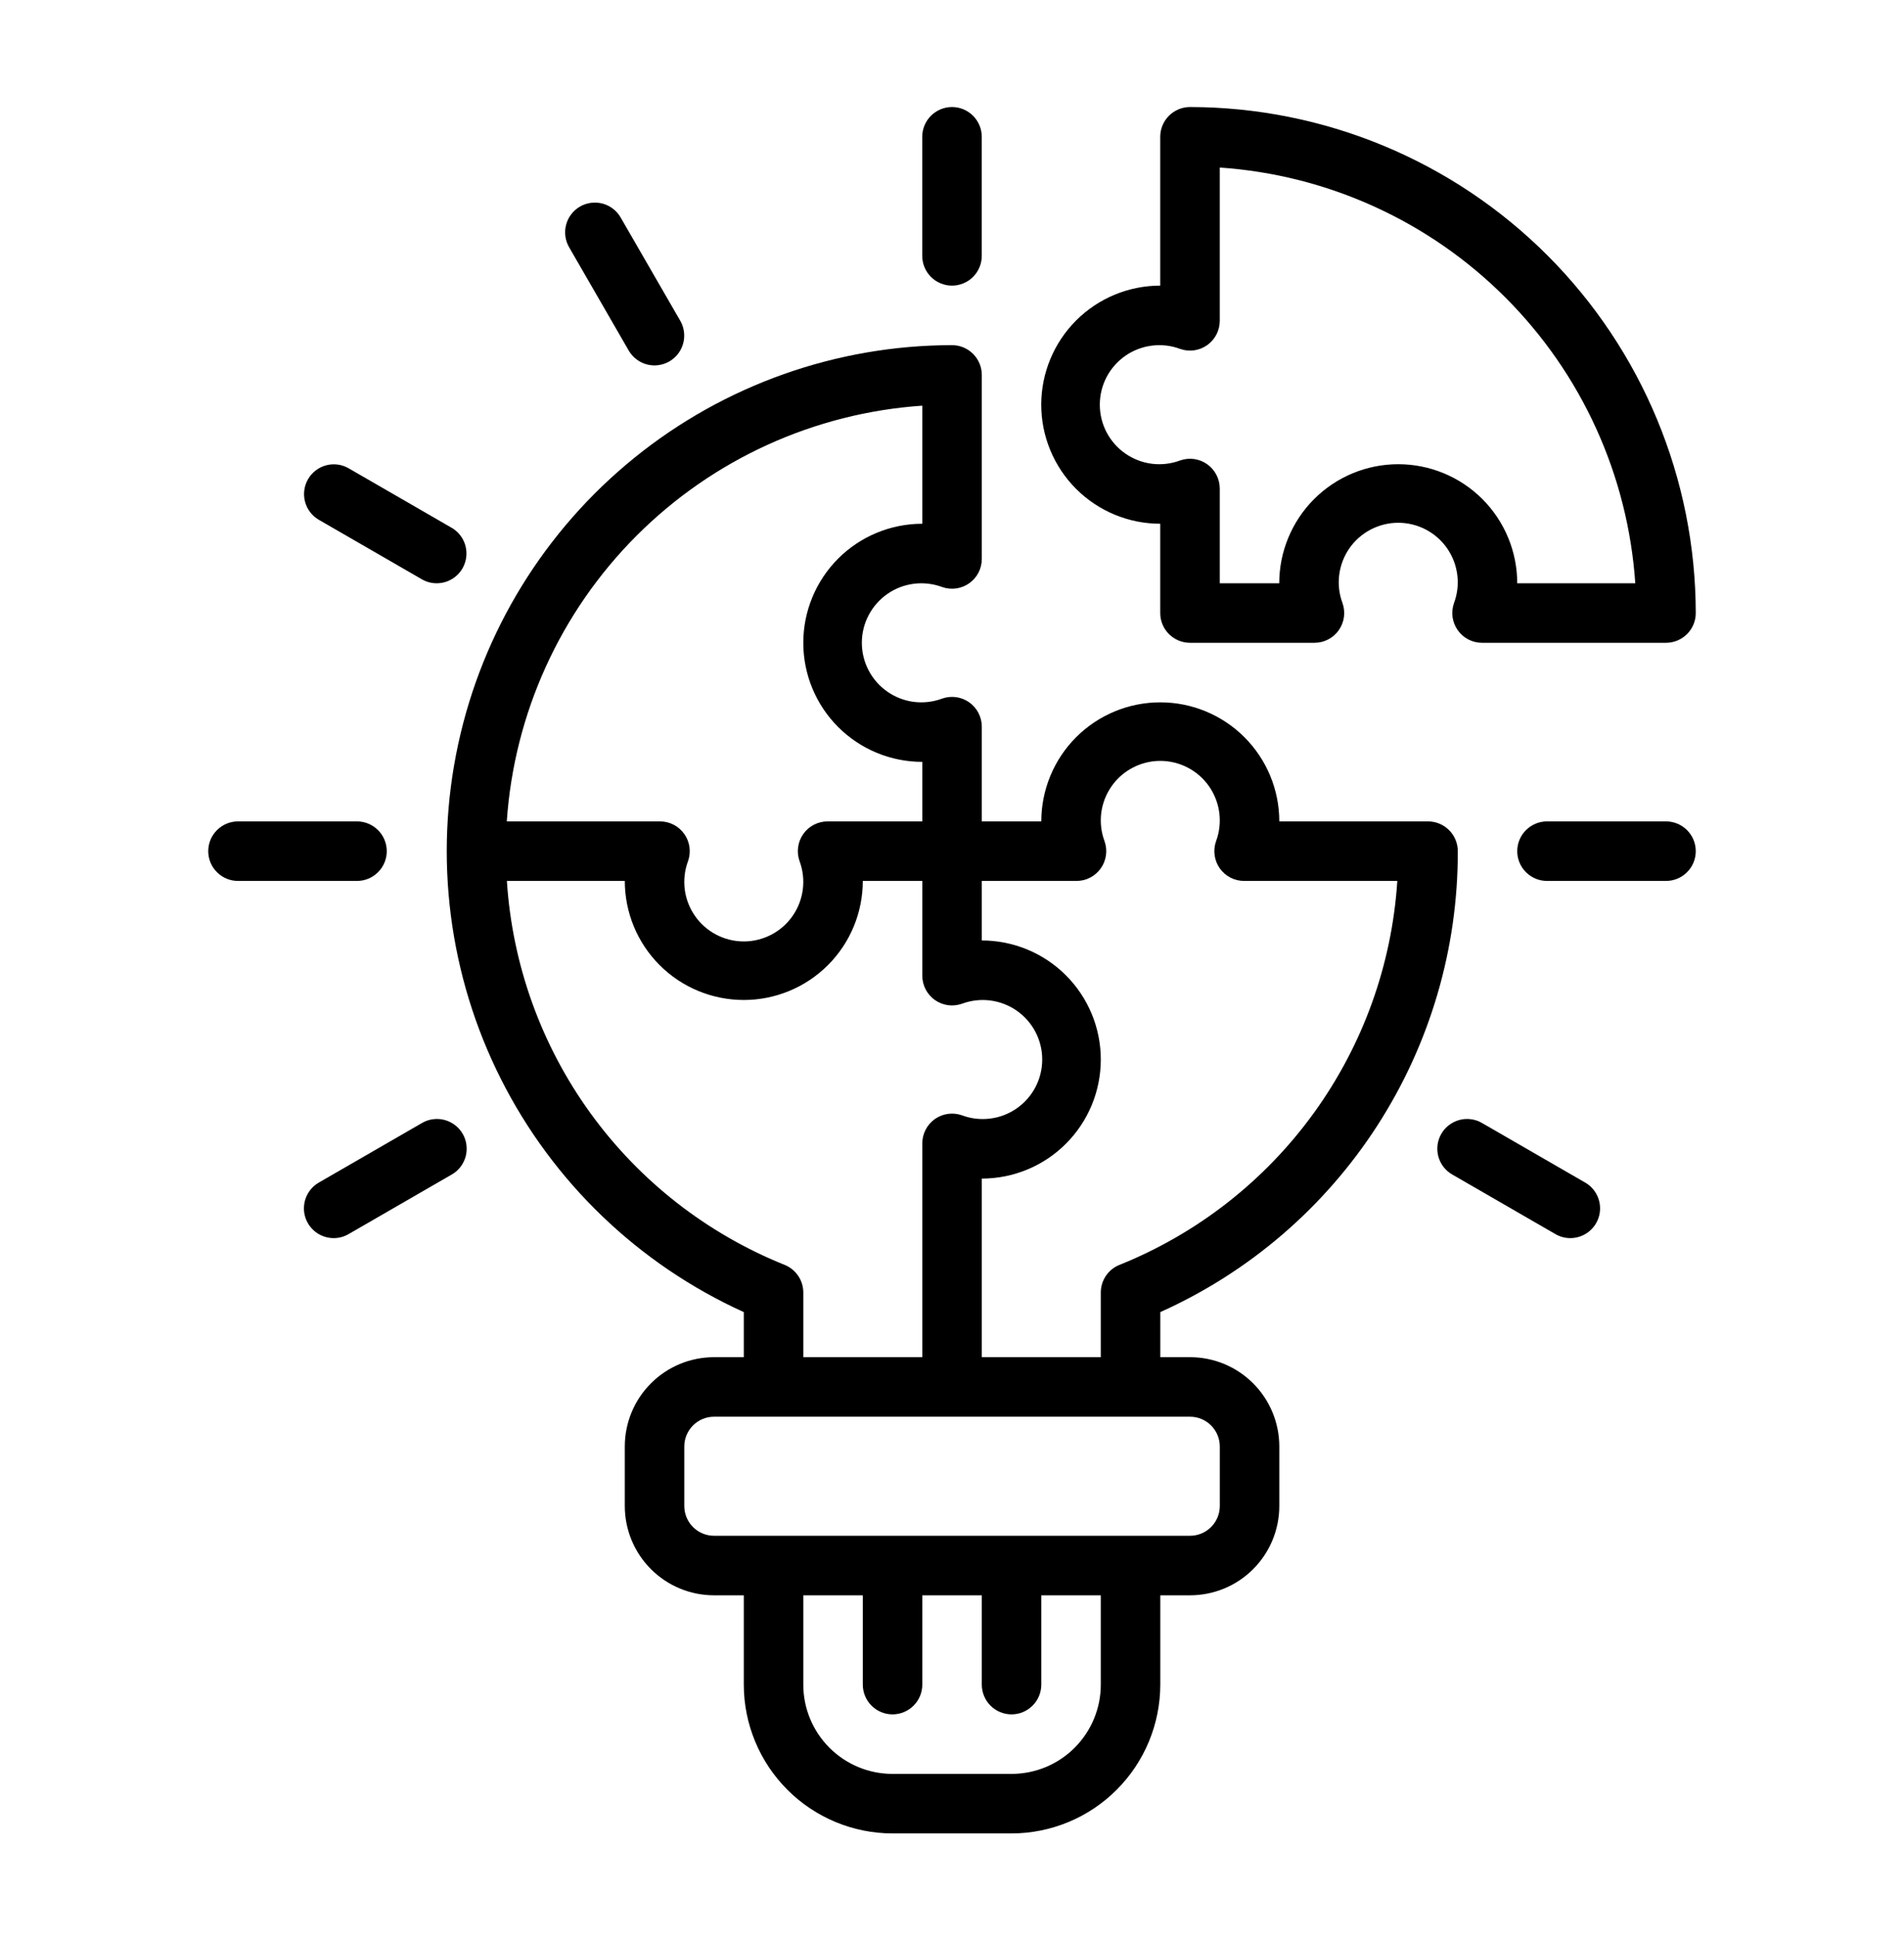
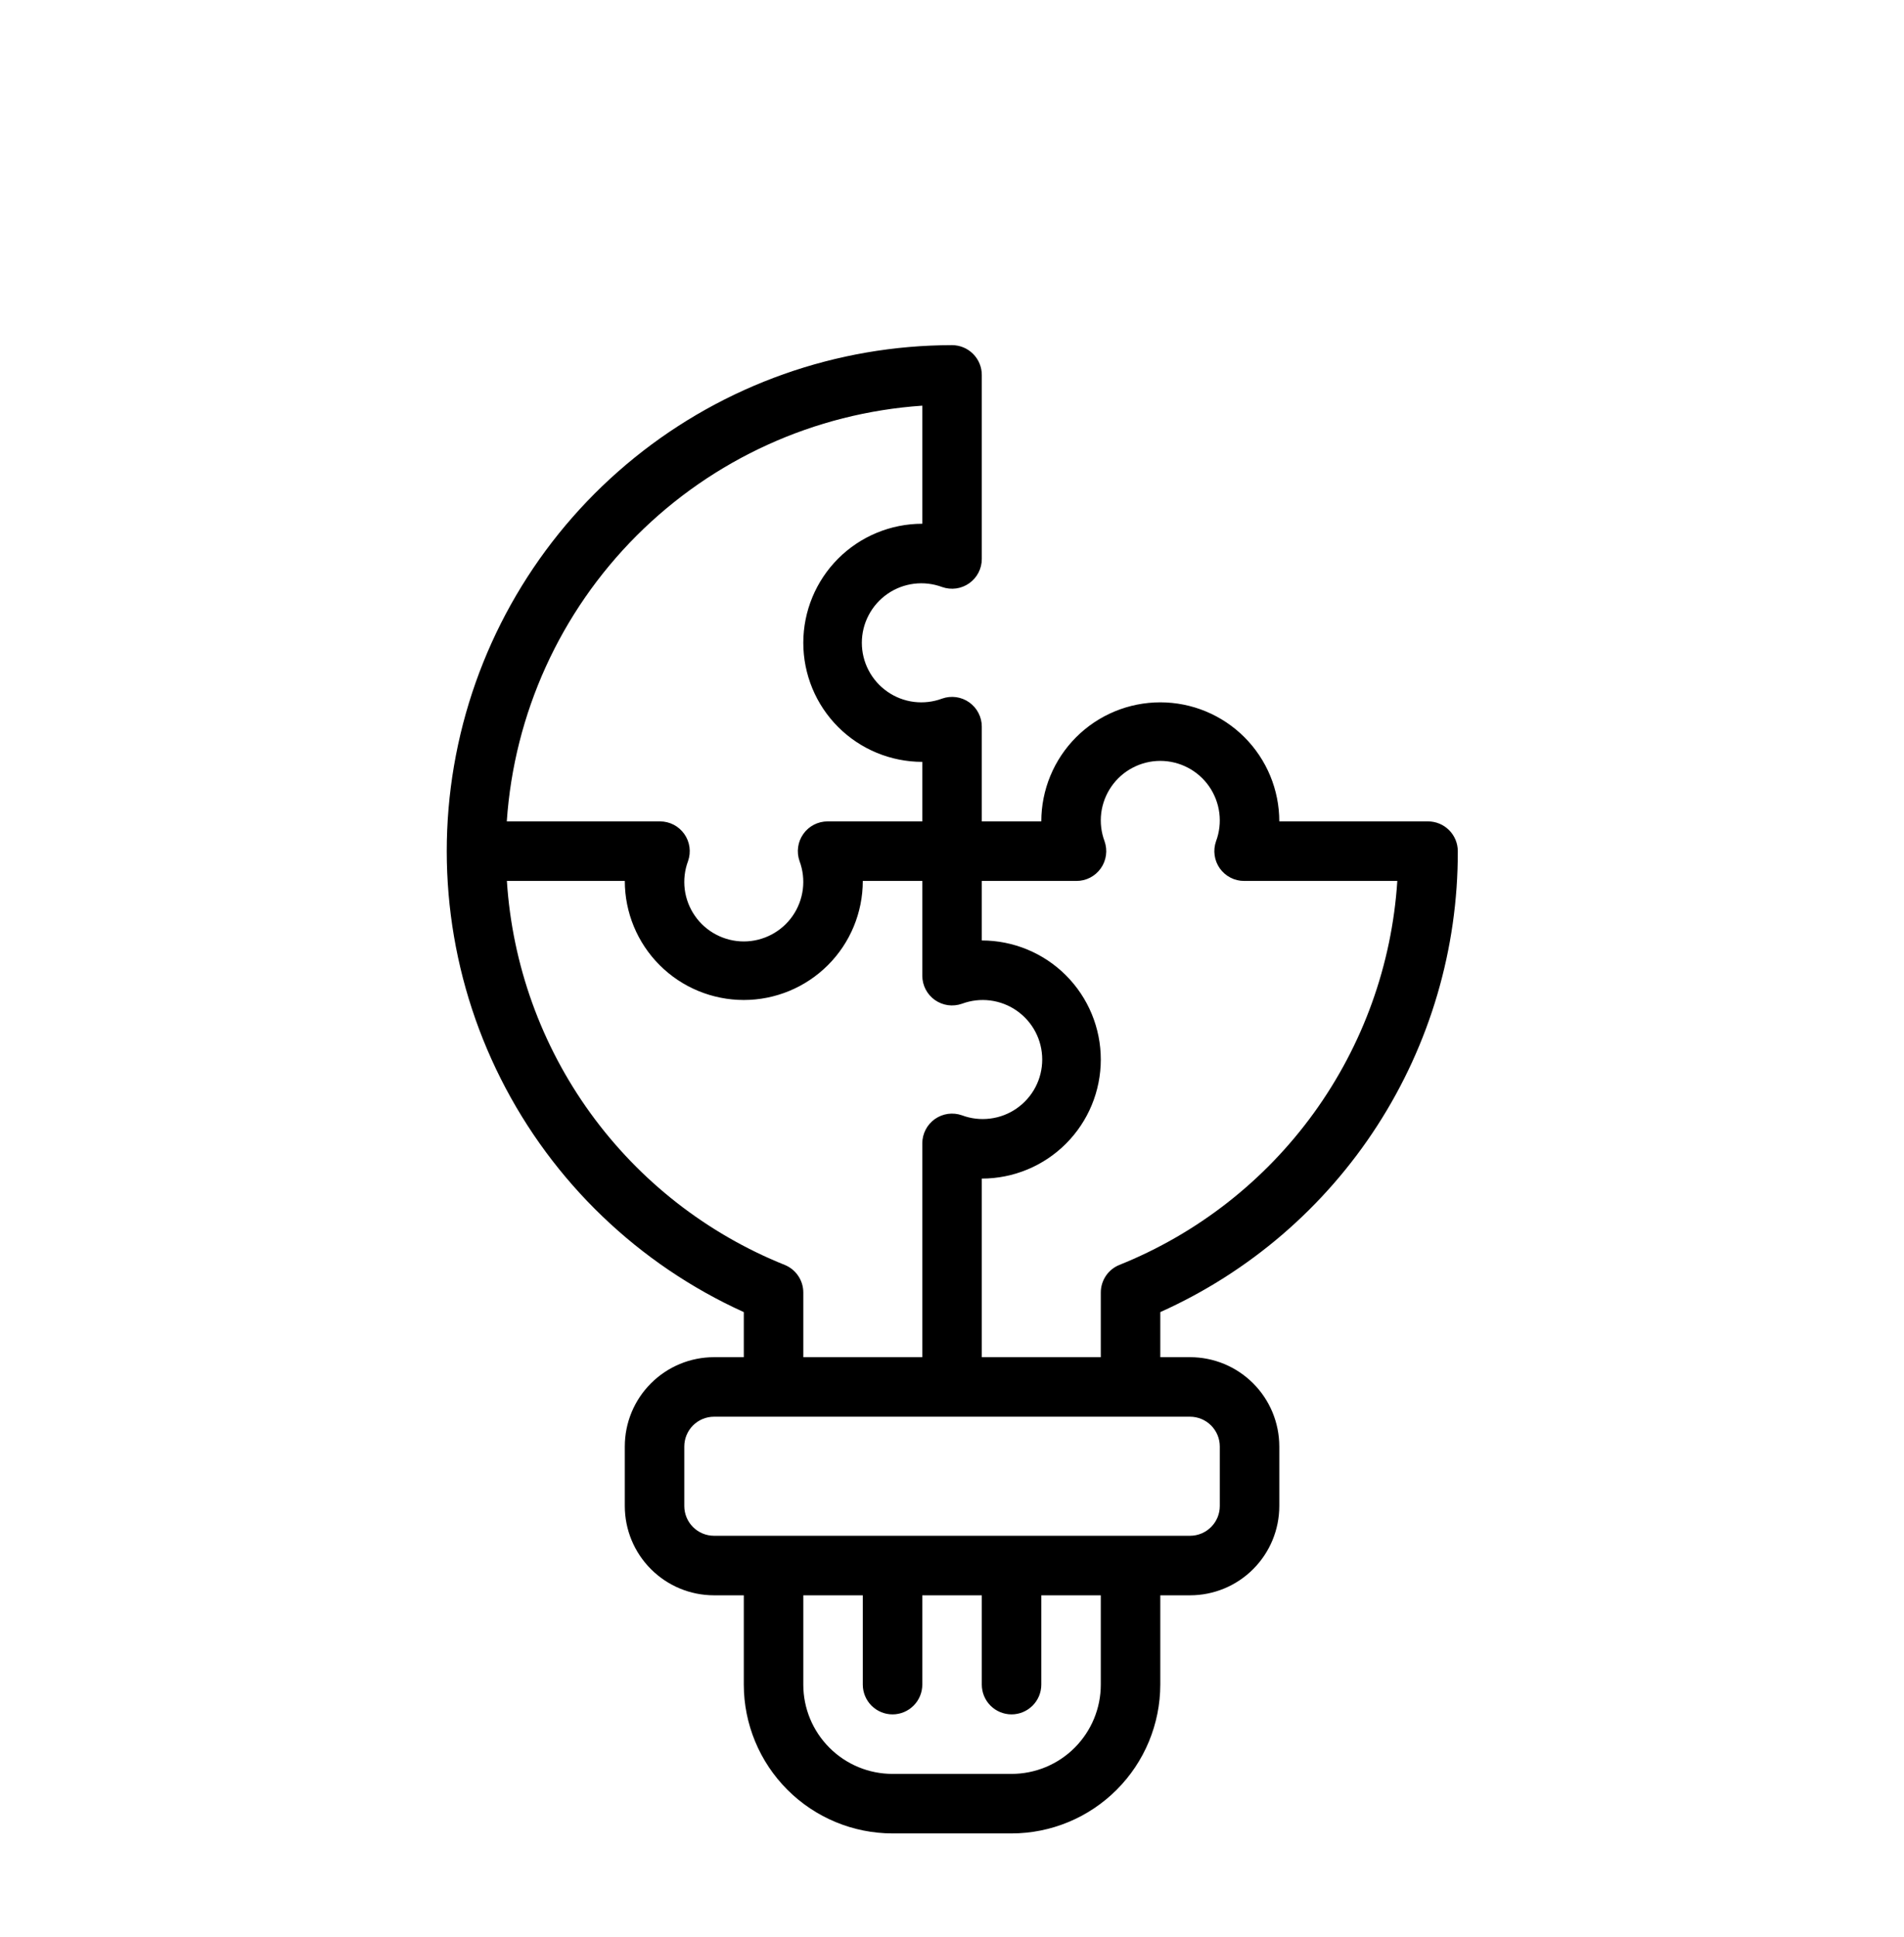
<svg xmlns="http://www.w3.org/2000/svg" width="60" height="61" viewBox="0 0 60 61" fill="none">
-   <path d="M30 8.996C29.751 8.996 29.513 8.897 29.337 8.722C29.161 8.546 29.062 8.307 29.062 8.059V4.309C29.062 4.06 29.161 3.821 29.337 3.646C29.513 3.47 29.751 3.371 30 3.371C30.249 3.371 30.487 3.47 30.663 3.646C30.839 3.821 30.938 4.06 30.938 4.309V8.059C30.938 8.307 30.839 8.546 30.663 8.722C30.487 8.897 30.249 8.996 30 8.996ZM20.625 11.509C20.46 11.509 20.298 11.466 20.156 11.383C20.013 11.301 19.895 11.182 19.812 11.04L17.937 7.792C17.875 7.686 17.834 7.568 17.817 7.445C17.8 7.323 17.808 7.198 17.84 7.079C17.871 6.959 17.926 6.847 18.001 6.749C18.076 6.651 18.17 6.568 18.277 6.506C18.384 6.444 18.503 6.404 18.625 6.389C18.748 6.373 18.872 6.381 18.992 6.413C19.111 6.446 19.223 6.502 19.32 6.577C19.418 6.653 19.5 6.747 19.561 6.855L21.436 10.102C21.518 10.245 21.561 10.406 21.561 10.571C21.562 10.735 21.518 10.897 21.436 11.039C21.354 11.182 21.236 11.3 21.093 11.383C20.951 11.465 20.79 11.508 20.625 11.509ZM13.762 18.371C13.597 18.371 13.435 18.328 13.293 18.245L10.044 16.37C9.831 16.245 9.675 16.041 9.612 15.801C9.549 15.562 9.583 15.307 9.707 15.093C9.83 14.879 10.034 14.722 10.273 14.657C10.512 14.592 10.767 14.624 10.982 14.747L14.23 16.622C14.409 16.725 14.549 16.884 14.628 17.075C14.707 17.265 14.72 17.477 14.667 17.676C14.614 17.876 14.496 18.052 14.332 18.177C14.168 18.303 13.968 18.371 13.762 18.371ZM11.25 27.746H7.5C7.251 27.746 7.013 27.647 6.837 27.471C6.661 27.296 6.562 27.057 6.562 26.809C6.562 26.56 6.661 26.322 6.837 26.146C7.013 25.97 7.251 25.871 7.5 25.871H11.25C11.499 25.871 11.737 25.97 11.913 26.146C12.089 26.322 12.188 26.56 12.188 26.809C12.188 27.057 12.089 27.296 11.913 27.471C11.737 27.647 11.499 27.746 11.25 27.746ZM10.515 38.996C10.309 38.996 10.108 38.928 9.944 38.802C9.781 38.677 9.663 38.501 9.609 38.301C9.556 38.102 9.57 37.891 9.649 37.7C9.728 37.509 9.868 37.35 10.046 37.247L13.295 35.372C13.401 35.309 13.519 35.268 13.642 35.252C13.764 35.235 13.889 35.242 14.008 35.274C14.128 35.306 14.24 35.361 14.338 35.436C14.437 35.511 14.519 35.605 14.581 35.712C14.643 35.819 14.683 35.937 14.698 36.06C14.714 36.182 14.706 36.307 14.674 36.426C14.641 36.545 14.585 36.657 14.51 36.755C14.434 36.853 14.34 36.934 14.232 36.995L10.984 38.87C10.841 38.953 10.68 38.996 10.515 38.996ZM49.485 38.996C49.32 38.996 49.159 38.953 49.016 38.87L45.768 36.995C45.66 36.934 45.566 36.853 45.49 36.755C45.414 36.657 45.359 36.545 45.326 36.426C45.294 36.307 45.286 36.182 45.301 36.06C45.317 35.937 45.358 35.819 45.419 35.712C45.481 35.605 45.563 35.511 45.662 35.436C45.76 35.361 45.872 35.306 45.992 35.274C46.111 35.242 46.236 35.235 46.358 35.252C46.481 35.268 46.599 35.309 46.705 35.372L49.954 37.247C50.133 37.35 50.272 37.509 50.351 37.7C50.43 37.891 50.444 38.102 50.391 38.301C50.337 38.501 50.219 38.677 50.056 38.802C49.892 38.928 49.691 38.996 49.485 38.996ZM52.5 27.746H48.75C48.501 27.746 48.263 27.647 48.087 27.471C47.911 27.296 47.812 27.057 47.812 26.809C47.812 26.56 47.911 26.322 48.087 26.146C48.263 25.97 48.501 25.871 48.75 25.871H52.5C52.749 25.871 52.987 25.97 53.163 26.146C53.339 26.322 53.438 26.56 53.438 26.809C53.438 27.057 53.339 27.296 53.163 27.471C52.987 27.647 52.749 27.746 52.5 27.746Z" fill="black" />
  <path d="M45.001 25.871H40.314C40.314 24.877 39.919 23.923 39.215 23.219C38.512 22.516 37.558 22.121 36.564 22.121C35.569 22.121 34.615 22.516 33.912 23.219C33.209 23.923 32.814 24.877 32.814 25.871H30.939V22.886C30.939 22.736 30.903 22.589 30.834 22.456C30.765 22.322 30.665 22.208 30.542 22.121C30.42 22.035 30.279 21.979 30.13 21.958C29.982 21.938 29.83 21.953 29.689 22.003C29.405 22.109 29.101 22.144 28.8 22.107C28.5 22.069 28.213 21.959 27.965 21.786C27.716 21.613 27.513 21.383 27.373 21.115C27.232 20.847 27.159 20.549 27.159 20.246C27.159 19.943 27.232 19.645 27.373 19.377C27.513 19.109 27.716 18.879 27.965 18.706C28.213 18.533 28.5 18.424 28.8 18.386C29.101 18.348 29.405 18.384 29.689 18.489C29.83 18.539 29.982 18.554 30.13 18.534C30.279 18.513 30.42 18.457 30.542 18.371C30.665 18.284 30.765 18.17 30.834 18.037C30.903 17.904 30.939 17.756 30.939 17.606V11.809C30.939 11.56 30.84 11.322 30.664 11.146C30.488 10.97 30.25 10.871 30.001 10.871C26.36 10.874 22.83 12.124 19.998 14.413C17.166 16.702 15.203 19.892 14.436 23.451C13.669 27.011 14.144 30.726 15.782 33.978C17.42 37.23 20.122 39.823 23.439 41.326V42.746H22.501C21.755 42.746 21.04 43.042 20.513 43.57C19.985 44.097 19.689 44.813 19.689 45.559V47.434C19.689 48.179 19.985 48.895 20.513 49.422C21.04 49.95 21.755 50.246 22.501 50.246H23.439V53.059C23.44 54.301 23.935 55.493 24.813 56.371C25.692 57.25 26.884 57.745 28.126 57.746H31.876C33.119 57.745 34.31 57.25 35.189 56.371C36.068 55.493 36.562 54.301 36.564 53.059V50.246H37.501C38.247 50.246 38.963 49.95 39.49 49.422C40.017 48.895 40.314 48.179 40.314 47.434V45.559C40.314 44.813 40.017 44.097 39.49 43.57C38.963 43.042 38.247 42.746 37.501 42.746H36.564V41.326C39.362 40.071 41.737 38.032 43.401 35.455C45.065 32.879 45.946 29.876 45.939 26.809C45.939 26.56 45.84 26.322 45.664 26.146C45.488 25.97 45.25 25.871 45.001 25.871ZM29.064 12.777V16.496C28.069 16.496 27.115 16.891 26.412 17.594C25.709 18.298 25.314 19.252 25.314 20.246C25.314 21.241 25.709 22.195 26.412 22.898C27.115 23.601 28.069 23.996 29.064 23.996V25.871H26.079C25.929 25.871 25.781 25.907 25.648 25.976C25.515 26.045 25.4 26.145 25.314 26.268C25.227 26.39 25.171 26.532 25.151 26.68C25.13 26.829 25.146 26.98 25.196 27.122C25.301 27.405 25.337 27.71 25.299 28.011C25.261 28.311 25.151 28.598 24.979 28.846C24.806 29.095 24.576 29.298 24.308 29.438C24.04 29.578 23.741 29.652 23.439 29.652C23.136 29.652 22.838 29.578 22.57 29.438C22.302 29.298 22.071 29.095 21.899 28.846C21.726 28.598 21.616 28.311 21.578 28.011C21.541 27.71 21.576 27.405 21.682 27.122C21.732 26.98 21.747 26.829 21.727 26.68C21.706 26.532 21.651 26.39 21.564 26.268C21.477 26.145 21.363 26.045 21.23 25.976C21.097 25.907 20.949 25.871 20.799 25.871H15.97C16.201 22.475 17.655 19.277 20.062 16.87C22.47 14.462 25.667 13.008 29.064 12.777ZM24.728 39.84C22.276 38.855 20.153 37.197 18.604 35.057C17.055 32.917 16.143 30.383 15.973 27.746H19.689C19.689 28.741 20.084 29.695 20.787 30.398C21.49 31.101 22.444 31.496 23.439 31.496C24.433 31.496 25.387 31.101 26.09 30.398C26.794 29.695 27.189 28.741 27.189 27.746H29.064V30.731C29.064 30.881 29.1 31.029 29.169 31.162C29.238 31.295 29.338 31.409 29.46 31.496C29.583 31.582 29.724 31.638 29.872 31.659C30.021 31.679 30.172 31.664 30.314 31.614C30.597 31.509 30.902 31.473 31.202 31.511C31.503 31.549 31.789 31.658 32.038 31.831C32.286 32.004 32.49 32.234 32.63 32.502C32.77 32.77 32.843 33.068 32.843 33.371C32.843 33.674 32.77 33.972 32.63 34.24C32.49 34.508 32.286 34.739 32.038 34.911C31.789 35.084 31.503 35.194 31.202 35.231C30.902 35.269 30.597 35.234 30.314 35.128C30.172 35.078 30.021 35.063 29.872 35.083C29.724 35.104 29.583 35.16 29.46 35.246C29.338 35.333 29.238 35.447 29.169 35.581C29.1 35.714 29.064 35.861 29.064 36.011V42.746H25.314V40.708C25.314 40.521 25.258 40.339 25.153 40.184C25.049 40.03 24.901 39.91 24.728 39.84ZM34.689 53.059C34.689 53.804 34.392 54.52 33.865 55.047C33.338 55.575 32.622 55.871 31.876 55.871H28.126C27.38 55.871 26.665 55.575 26.138 55.047C25.61 54.52 25.314 53.804 25.314 53.059V50.246H27.189V53.059C27.189 53.307 27.288 53.546 27.463 53.721C27.639 53.897 27.878 53.996 28.126 53.996C28.375 53.996 28.613 53.897 28.789 53.721C28.965 53.546 29.064 53.307 29.064 53.059V50.246H30.939V53.059C30.939 53.307 31.038 53.546 31.213 53.721C31.389 53.897 31.628 53.996 31.876 53.996C32.125 53.996 32.363 53.897 32.539 53.721C32.715 53.546 32.814 53.307 32.814 53.059V50.246H34.689V53.059ZM37.501 44.621C37.75 44.621 37.988 44.72 38.164 44.896C38.34 45.072 38.439 45.31 38.439 45.559V47.434C38.439 47.682 38.34 47.921 38.164 48.096C37.988 48.272 37.75 48.371 37.501 48.371H22.501C22.253 48.371 22.014 48.272 21.838 48.096C21.663 47.921 21.564 47.682 21.564 47.434V45.559C21.564 45.31 21.663 45.072 21.838 44.896C22.014 44.72 22.253 44.621 22.501 44.621H37.501ZM35.275 39.84C35.102 39.91 34.953 40.03 34.849 40.185C34.745 40.34 34.689 40.522 34.689 40.709V42.746H30.939V37.121C31.933 37.121 32.887 36.726 33.59 36.023C34.294 35.319 34.689 34.366 34.689 33.371C34.689 32.377 34.294 31.423 33.59 30.719C32.887 30.016 31.933 29.621 30.939 29.621V27.746H33.924C34.074 27.746 34.222 27.71 34.355 27.641C34.488 27.572 34.602 27.472 34.689 27.349C34.776 27.227 34.831 27.085 34.852 26.937C34.873 26.788 34.857 26.637 34.807 26.495C34.701 26.212 34.666 25.907 34.703 25.607C34.741 25.306 34.851 25.02 35.024 24.771C35.196 24.522 35.427 24.319 35.695 24.179C35.963 24.039 36.261 23.965 36.564 23.965C36.867 23.965 37.165 24.039 37.433 24.179C37.701 24.319 37.931 24.522 38.104 24.771C38.276 25.02 38.386 25.306 38.424 25.607C38.462 25.907 38.426 26.212 38.321 26.495C38.271 26.637 38.255 26.788 38.276 26.937C38.296 27.085 38.352 27.227 38.438 27.349C38.525 27.472 38.64 27.572 38.773 27.641C38.906 27.71 39.054 27.746 39.204 27.746H44.033C43.863 30.383 42.95 32.918 41.4 35.058C39.85 37.198 37.727 38.856 35.275 39.84Z" fill="black" />
-   <path d="M37.5 3.371C37.251 3.371 37.013 3.47 36.837 3.646C36.661 3.821 36.562 4.06 36.562 4.309V8.996C35.568 8.996 34.614 9.391 33.911 10.094C33.208 10.798 32.812 11.752 32.812 12.746C32.812 13.741 33.208 14.694 33.911 15.398C34.614 16.101 35.568 16.496 36.562 16.496V19.309C36.562 19.557 36.661 19.796 36.837 19.971C37.013 20.147 37.251 20.246 37.5 20.246H41.422C41.572 20.246 41.72 20.21 41.853 20.141C41.987 20.072 42.101 19.972 42.188 19.849C42.274 19.727 42.33 19.585 42.351 19.437C42.371 19.288 42.356 19.137 42.306 18.995C42.2 18.712 42.164 18.407 42.202 18.107C42.24 17.806 42.35 17.52 42.522 17.271C42.695 17.022 42.925 16.819 43.194 16.679C43.462 16.539 43.76 16.465 44.062 16.465C44.365 16.465 44.663 16.539 44.931 16.679C45.2 16.819 45.43 17.022 45.603 17.271C45.775 17.52 45.885 17.806 45.923 18.107C45.961 18.407 45.925 18.712 45.819 18.995C45.769 19.137 45.754 19.288 45.774 19.437C45.795 19.585 45.851 19.727 45.937 19.849C46.024 19.972 46.138 20.072 46.272 20.141C46.405 20.21 46.553 20.246 46.703 20.246H52.5C52.749 20.246 52.987 20.147 53.163 19.971C53.339 19.796 53.438 19.557 53.438 19.309C53.433 15.083 51.752 11.032 48.764 8.044C45.776 5.056 41.725 3.376 37.5 3.371ZM47.812 18.371C47.812 17.377 47.417 16.423 46.714 15.719C46.011 15.016 45.057 14.621 44.062 14.621C43.068 14.621 42.114 15.016 41.411 15.719C40.708 16.423 40.312 17.377 40.312 18.371H38.438V15.386C38.437 15.236 38.401 15.089 38.332 14.956C38.263 14.822 38.163 14.708 38.041 14.621C37.919 14.535 37.777 14.479 37.629 14.458C37.48 14.438 37.329 14.453 37.188 14.503C36.904 14.609 36.599 14.644 36.299 14.607C35.999 14.569 35.712 14.459 35.463 14.286C35.215 14.114 35.012 13.883 34.871 13.615C34.731 13.347 34.658 13.049 34.658 12.746C34.658 12.443 34.731 12.145 34.871 11.877C35.012 11.609 35.215 11.379 35.463 11.206C35.712 11.033 35.999 10.924 36.299 10.886C36.599 10.848 36.904 10.883 37.188 10.989C37.329 11.039 37.48 11.054 37.629 11.034C37.777 11.013 37.919 10.957 38.041 10.871C38.163 10.784 38.263 10.67 38.332 10.537C38.401 10.404 38.437 10.256 38.438 10.106V5.277C41.834 5.508 45.032 6.962 47.439 9.37C49.846 11.777 51.3 14.975 51.532 18.371H47.812Z" fill="black" />
</svg>